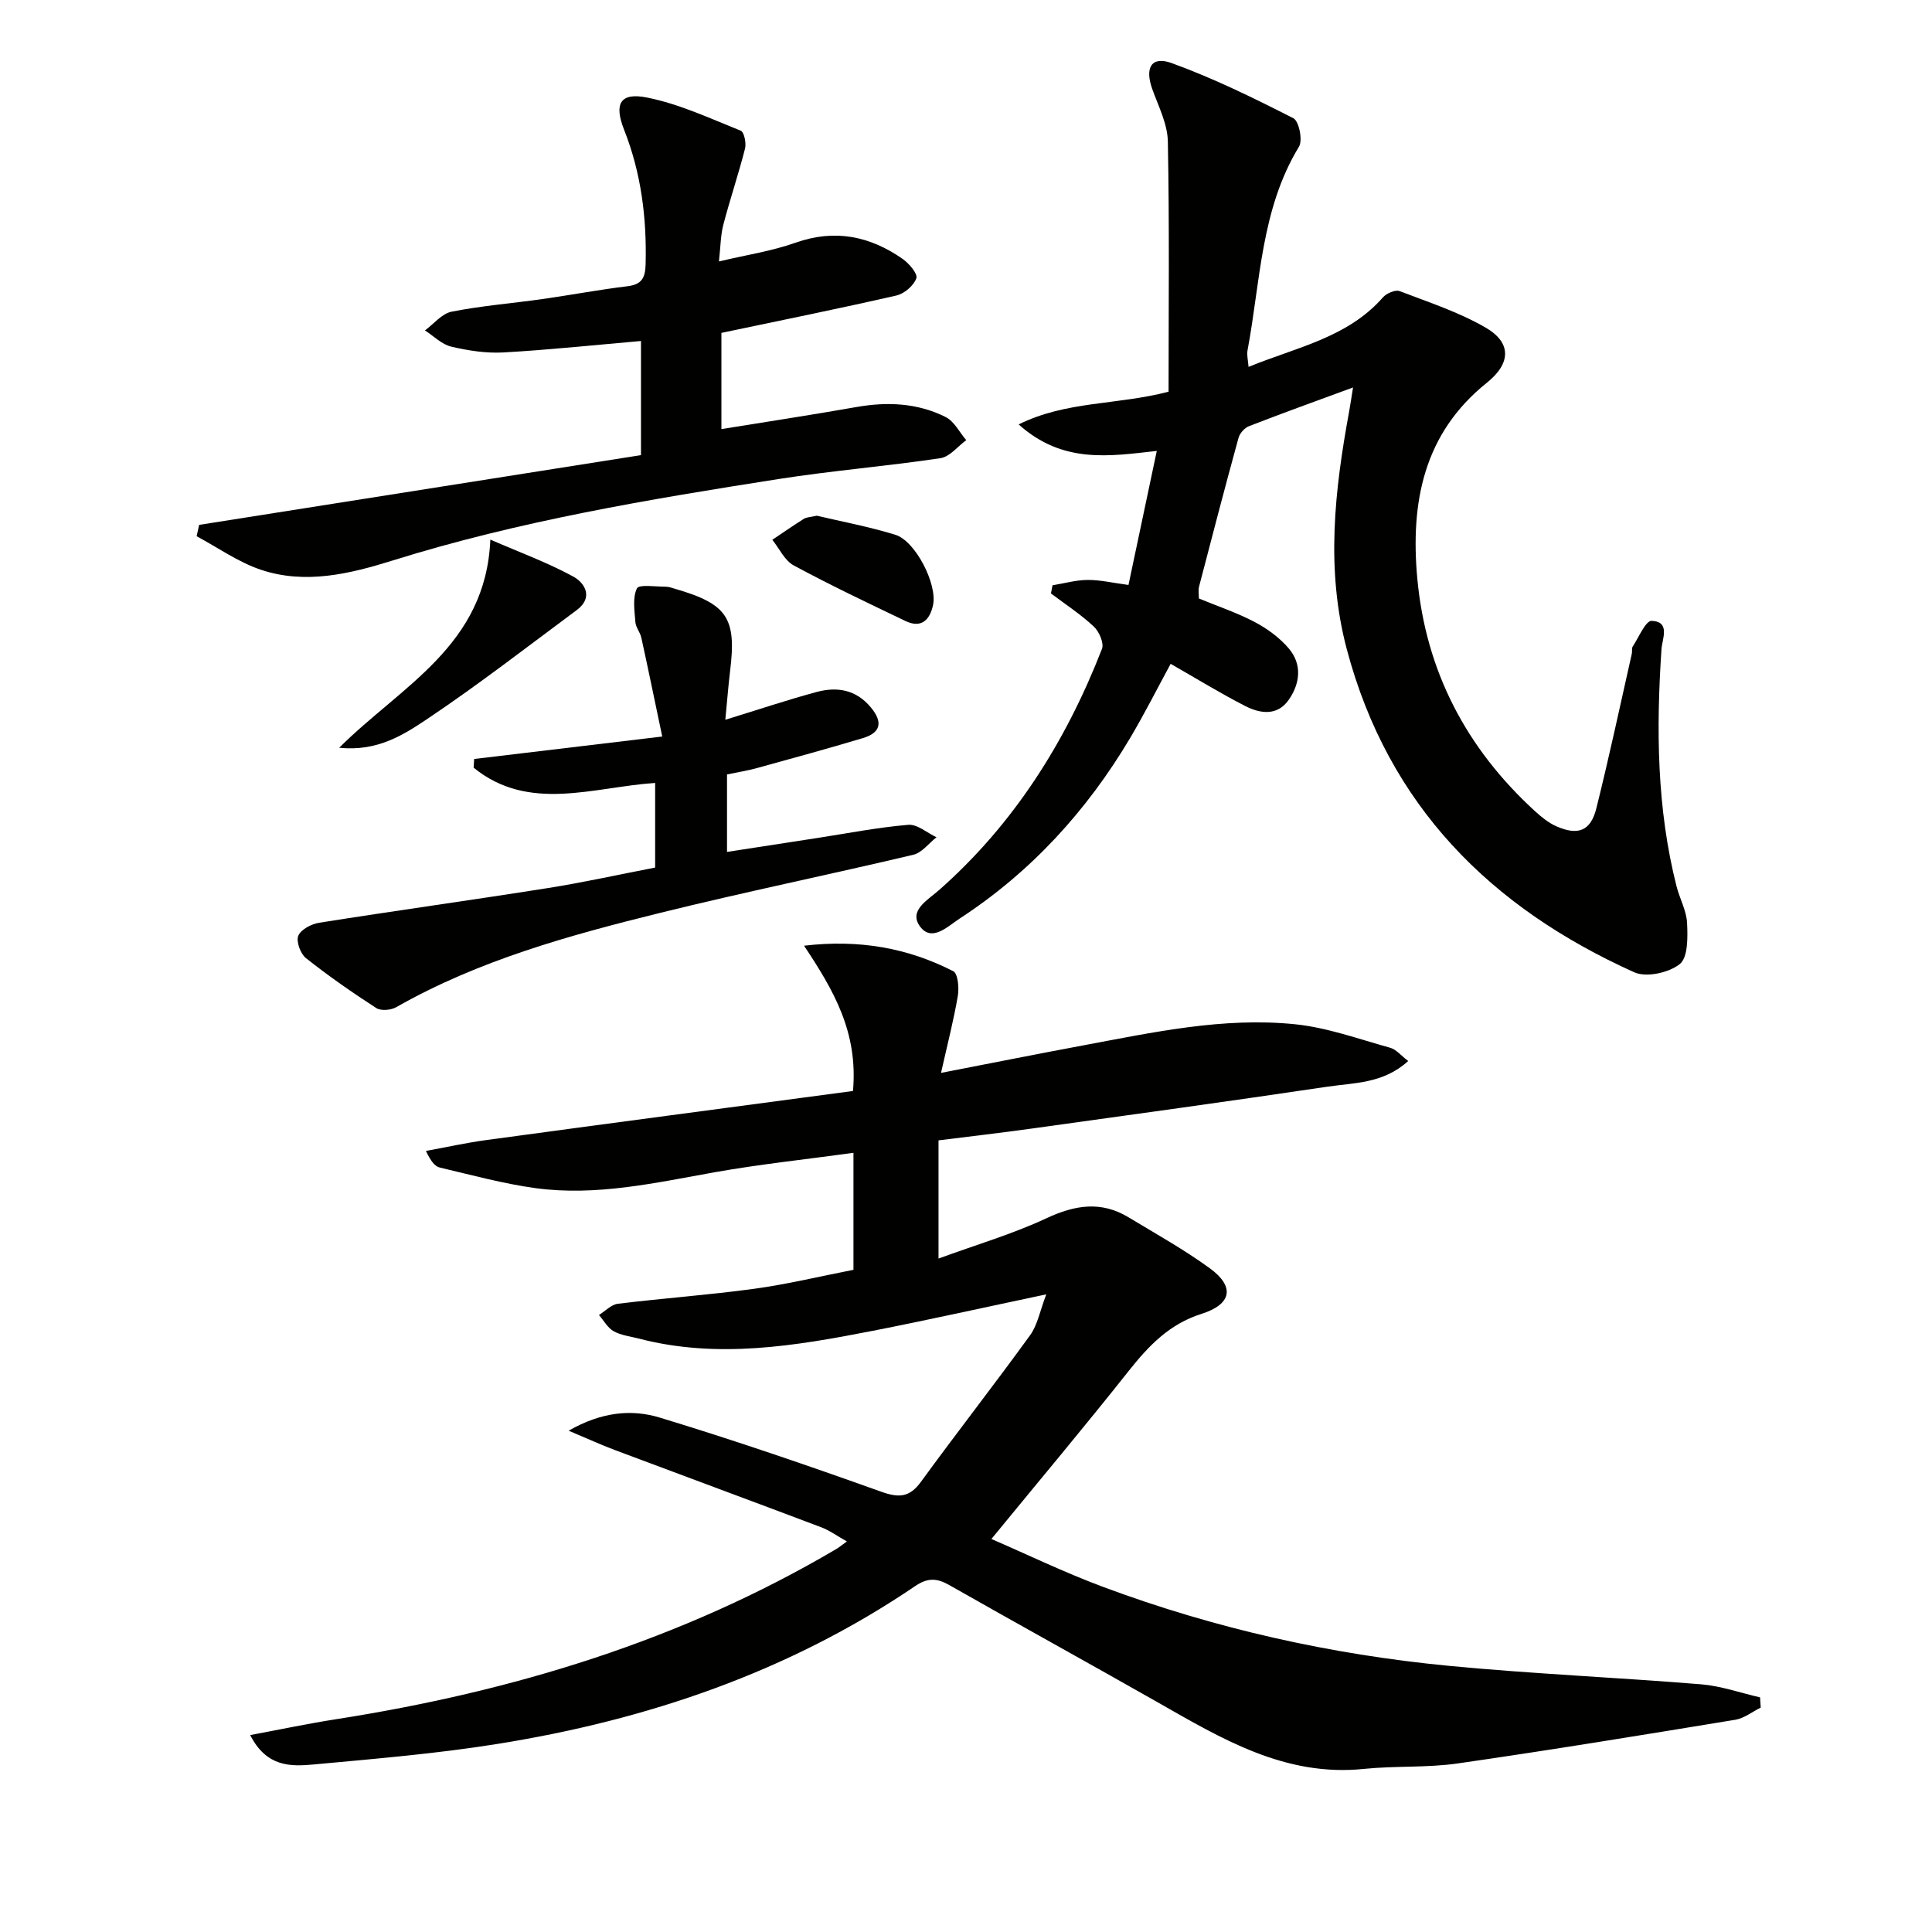
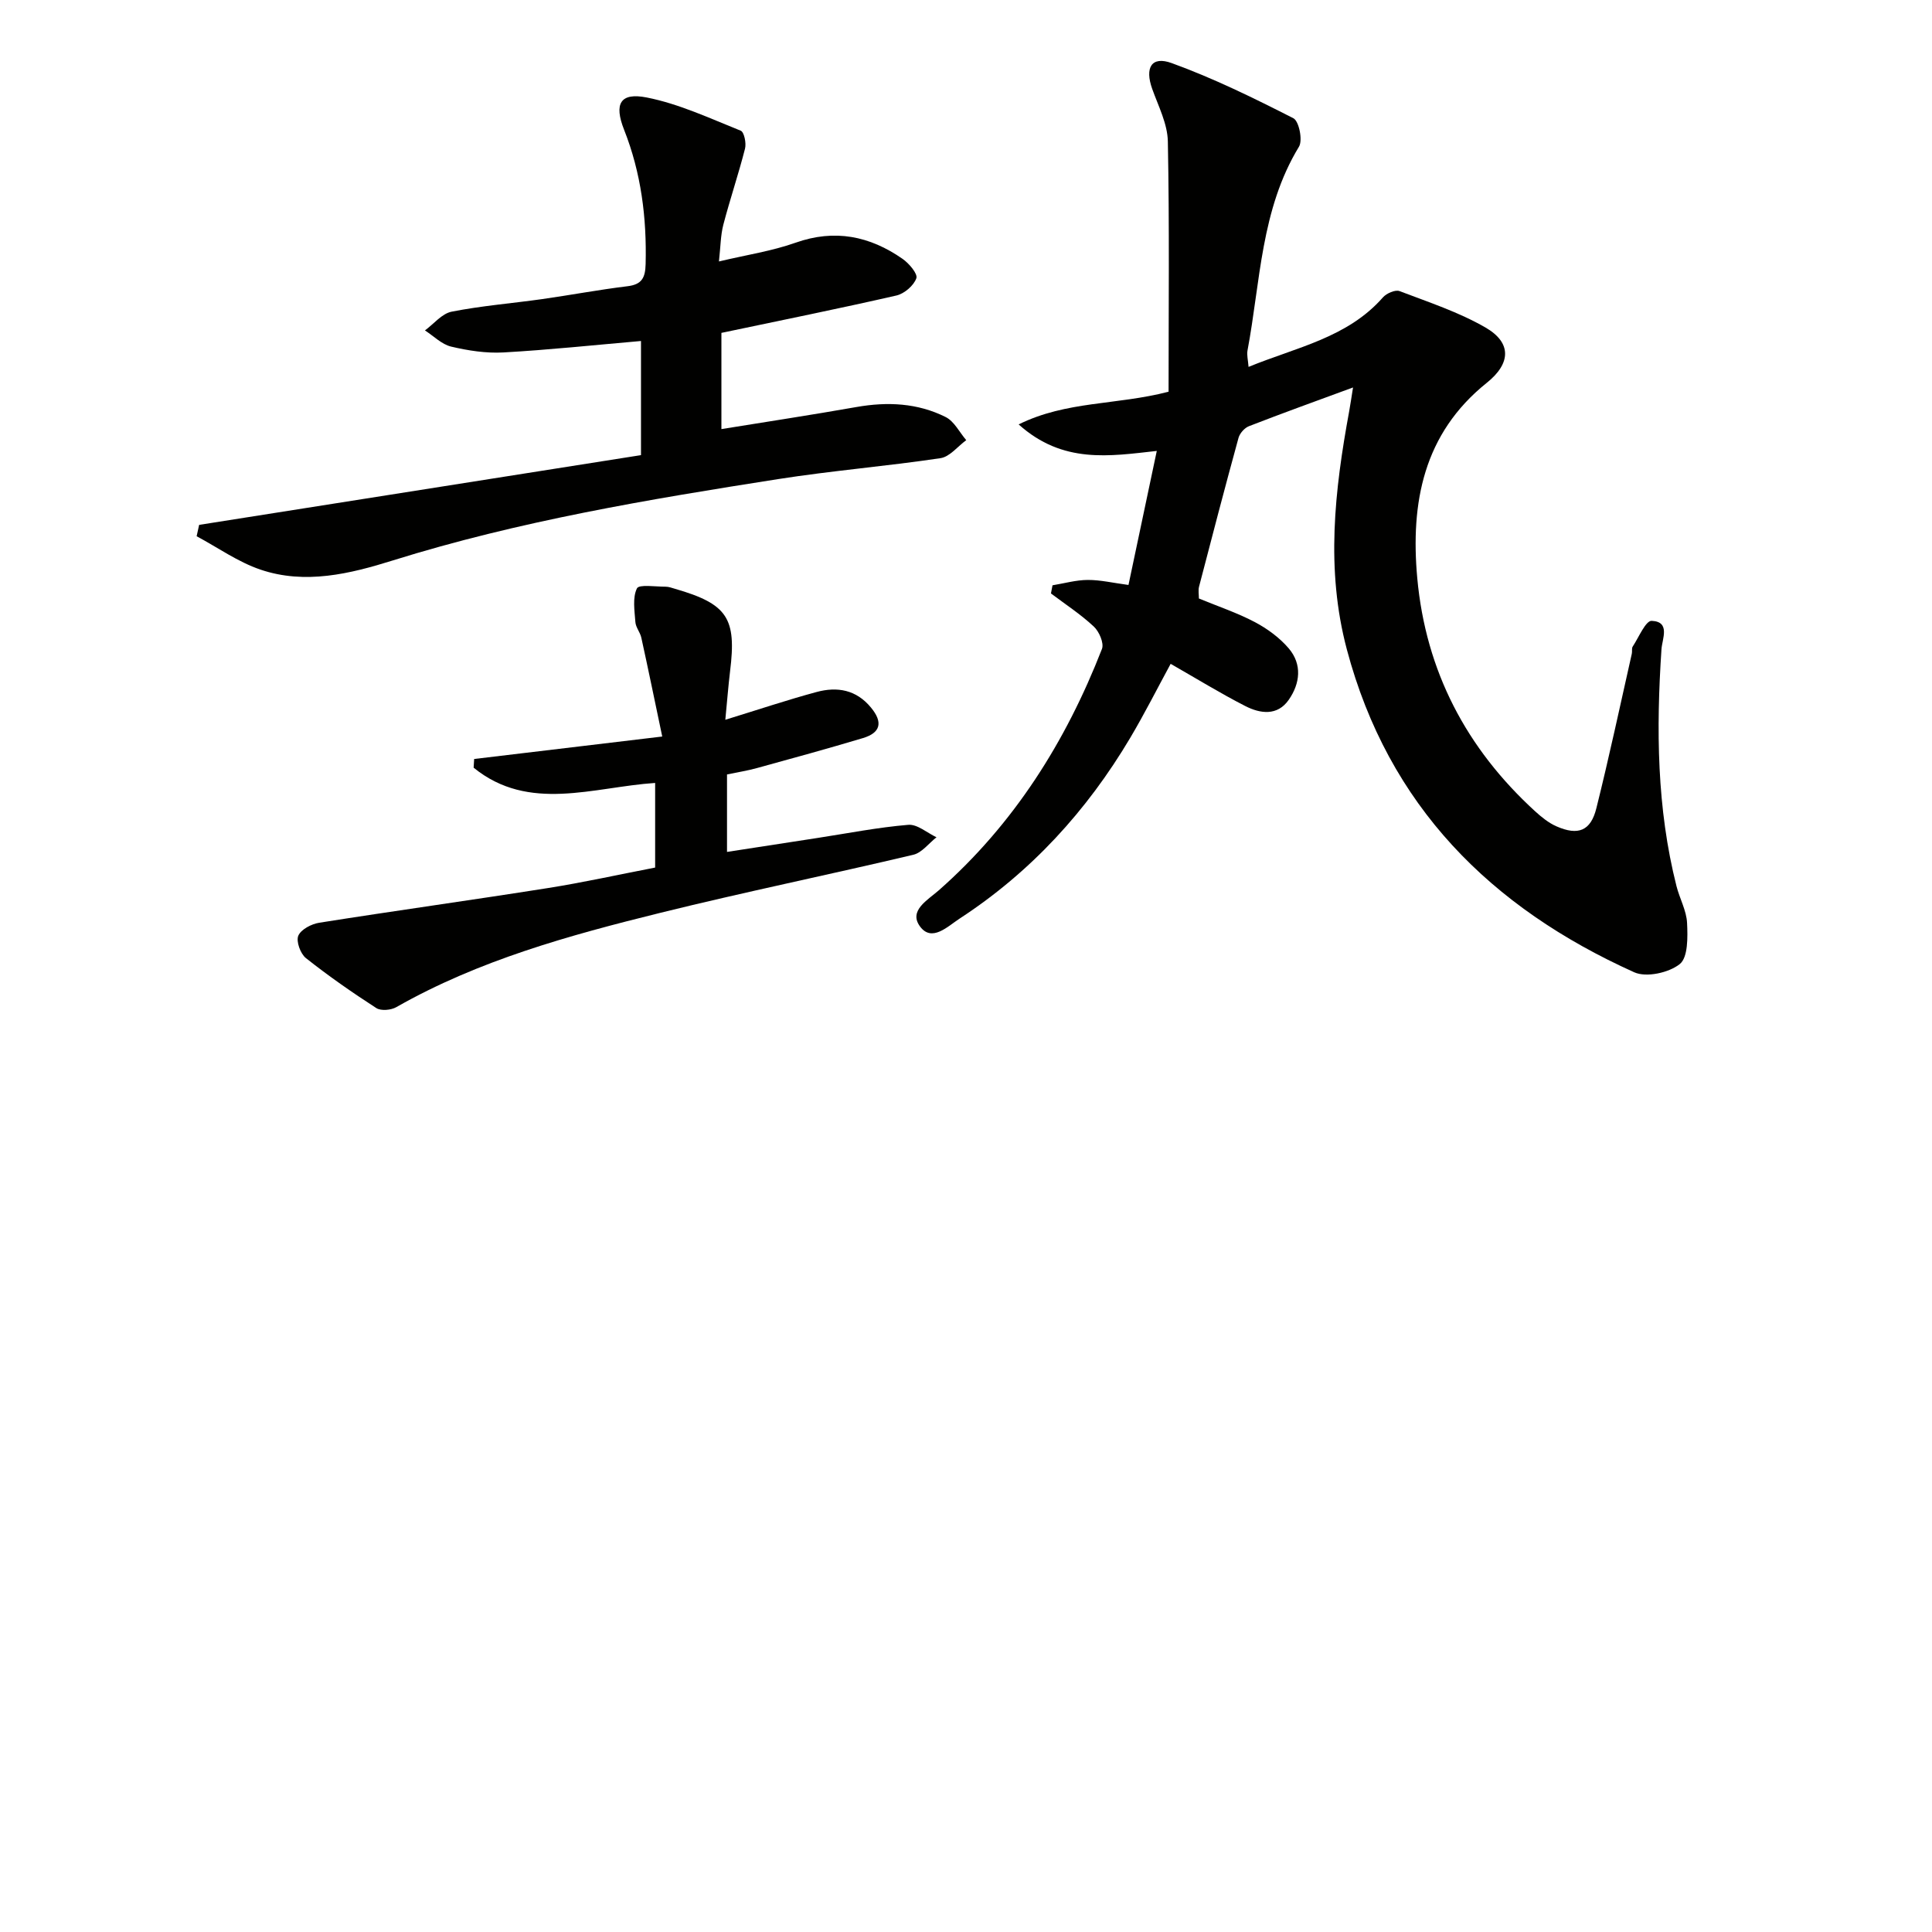
<svg xmlns="http://www.w3.org/2000/svg" enable-background="new 0 0 400 400" viewBox="0 0 400 400">
-   <path d="m51.8 359.23c5.91-1.1 11.81-2.35 17.75-3.28 36.59-5.72 71.51-16.32 103.61-35.25.57-.34 1.08-.77 2.18-1.56-1.97-1.1-3.54-2.26-5.3-2.93-14.25-5.39-28.54-10.66-42.81-16.02-2.84-1.07-5.6-2.34-9.5-3.98 6.9-3.95 13.11-4.47 18.88-2.71 15.38 4.67 30.6 9.89 45.74 15.31 3.73 1.34 5.93 1.27 8.34-2.04 7.42-10.19 15.2-20.13 22.59-30.34 1.54-2.13 2.03-5.03 3.34-8.45-12.74 2.69-24.33 5.28-35.97 7.56-16.02 3.13-32.1 5.84-48.38 1.6-1.76-.46-3.67-.66-5.21-1.52-1.25-.7-2.05-2.21-3.05-3.36 1.3-.81 2.54-2.17 3.92-2.33 9.39-1.15 18.85-1.82 28.22-3.1 6.86-.94 13.63-2.58 20.55-3.93 0-8.15 0-15.74 0-24.22-9.8 1.35-19.32 2.35-28.72 4.02-12.28 2.19-24.51 4.99-37.05 3.3-6.69-.91-13.27-2.72-19.87-4.27-1.01-.24-1.83-1.25-2.88-3.44 4.18-.76 8.34-1.69 12.55-2.26 25.28-3.43 50.57-6.78 75.87-10.15 1.09-12.21-4.04-20.91-10.13-30.08 11.38-1.34 21.44.44 30.9 5.28.96.49 1.22 3.44.94 5.1-.85 4.98-2.12 9.89-3.48 15.95 10.58-2.05 19.93-3.92 29.31-5.67 14.54-2.71 29.11-5.92 43.98-4.4 6.67.68 13.18 3.06 19.71 4.87 1.26.35 2.25 1.63 3.72 2.74-5.14 4.7-11.18 4.49-16.75 5.32-20.36 3.03-40.76 5.83-61.14 8.66-6.39.89-12.8 1.63-19.35 2.45v24.47c7.89-2.89 15.36-5.08 22.34-8.34 5.9-2.76 11.32-3.63 17-.2s11.5 6.67 16.85 10.57c5.22 3.81 4.52 7.44-1.76 9.43-6.59 2.08-10.88 6.55-15 11.74-9.16 11.57-18.66 22.88-28.48 34.86 7.18 3.1 15.02 6.9 23.15 9.93 23.13 8.62 47.08 13.98 71.62 16.34 17.36 1.66 34.8 2.4 52.18 3.82 4.11.34 8.13 1.77 12.19 2.7.05.71.09 1.41.14 2.12-1.75.86-3.43 2.22-5.27 2.52-19.13 3.14-38.27 6.28-57.45 9.04-6.39.92-12.96.47-19.4 1.13-16.37 1.7-29.49-6.25-42.81-13.83-14.31-8.14-28.74-16.07-43.04-24.21-2.6-1.48-4.48-1.58-7.12.21-26.19 17.77-55.44 27.7-86.45 32.66-12.61 2.02-25.38 3.08-38.11 4.26-4.7.42-9.7.56-13.09-6.09z" fill="#010100" />
  <path d="m258.5 75.96c9.92-4.07 20.46-6.01 27.82-14.39.74-.84 2.56-1.64 3.44-1.3 6.02 2.29 12.24 4.34 17.78 7.53 5.5 3.17 5.26 7.47.29 11.45-13.13 10.52-15.82 24.83-14.4 40.45 1.76 19.25 10.17 35.26 24.39 48.26 1.33 1.21 2.8 2.41 4.42 3.12 4.5 1.98 7.1.96 8.27-3.74 2.65-10.62 4.93-21.32 7.34-32 .11-.48-.06-1.1.18-1.47 1.26-1.91 2.69-5.39 3.93-5.33 3.94.17 2.17 3.74 2.03 5.88-1.1 16.5-.98 32.89 3.11 49.05.65 2.57 2.07 5.06 2.19 7.62.14 2.91.21 7.12-1.5 8.5-2.25 1.81-6.93 2.84-9.44 1.71-29.7-13.38-50.89-34.45-59.5-66.84-4.41-16.59-2.53-32.93.49-49.35.26-1.42.46-2.86.79-4.89-7.61 2.8-14.61 5.32-21.55 8.02-.91.35-1.9 1.47-2.16 2.42-2.81 10.24-5.5 20.52-8.17 30.8-.2.76-.03 1.62-.03 2.45 3.99 1.65 7.95 2.97 11.59 4.89 2.59 1.37 5.12 3.23 7.01 5.44 2.81 3.31 2.36 7.26 0 10.65-2.35 3.38-5.9 2.87-8.98 1.3-5.16-2.64-10.11-5.69-15.47-8.75-2.69 4.95-5.35 10.23-8.36 15.31-8.97 15.11-20.57 27.81-35.34 37.44-2.46 1.6-5.75 4.96-8.2 1.61-2.4-3.27 1.6-5.45 3.91-7.48 15.58-13.74 26.3-30.79 33.77-49.97.46-1.19-.58-3.6-1.69-4.63-2.72-2.54-5.88-4.6-8.87-6.85.11-.56.22-1.12.32-1.69 2.44-.4 4.87-1.1 7.31-1.11 2.62-.01 5.24.62 8.42 1.04 1.94-9.21 3.85-18.22 5.86-27.75-9.78 1.08-19.44 2.73-28.6-5.49 9.92-4.9 20.22-3.96 31.04-6.77 0-17.05.19-34.44-.15-51.82-.07-3.65-1.96-7.3-3.24-10.88-1.56-4.37-.16-6.86 4.03-5.34 8.65 3.14 16.98 7.23 25.2 11.42 1.16.59 1.97 4.56 1.16 5.89-7.92 13.02-7.97 27.94-10.66 42.21-.17.92.11 1.93.22 3.38z" fill="#010100" />
  <path d="m132.71 70.6c-9.66.84-19.05 1.84-28.48 2.37-3.59.2-7.32-.38-10.83-1.21-1.96-.47-3.62-2.19-5.42-3.35 1.83-1.34 3.5-3.48 5.52-3.88 6.17-1.22 12.48-1.72 18.72-2.6 5.91-.84 11.78-1.95 17.7-2.67 3-.36 3.68-1.79 3.75-4.59.24-9.57-.92-18.85-4.46-27.81-2.12-5.37-.82-7.77 4.72-6.67 6.68 1.32 13.04 4.31 19.43 6.87.71.28 1.18 2.57.89 3.71-1.35 5.29-3.11 10.47-4.49 15.75-.57 2.19-.57 4.53-.91 7.61 5.77-1.37 10.98-2.15 15.86-3.88 8.13-2.88 15.37-1.38 22.15 3.34 1.34.93 3.19 3.11 2.86 4.02-.54 1.52-2.48 3.19-4.12 3.57-11.93 2.73-23.94 5.15-36.24 7.74v19.92c9.44-1.53 18.72-2.94 27.96-4.57 6.41-1.13 12.66-.84 18.48 2.08 1.77.89 2.85 3.15 4.25 4.78-1.77 1.29-3.42 3.45-5.34 3.73-11.16 1.67-22.44 2.58-33.59 4.33-26.88 4.21-53.7 8.69-79.78 16.84-8.88 2.78-18.17 5.04-27.42 1.9-4.65-1.58-8.82-4.56-13.21-6.91.17-.78.35-1.57.52-2.35 30.44-4.81 60.87-9.61 91.48-14.44 0-8.51 0-16.24 0-23.63z" fill="#010100" />
  <path d="m150.17 149.02c6.9-2.12 12.85-4.12 18.9-5.75 4.26-1.15 8.21-.49 11.27 3.24 2.49 3.02 2.01 5.19-1.67 6.3-7.3 2.19-14.65 4.2-21.99 6.22-1.92.53-3.89.84-6.16 1.31v16.04c6.32-.98 12.59-1.94 18.87-2.91 6.22-.96 12.42-2.18 18.67-2.7 1.86-.15 3.89 1.66 5.83 2.58-1.59 1.24-3.02 3.2-4.8 3.62-17.43 4.13-34.98 7.72-52.37 12.02-18.85 4.66-37.59 9.81-54.67 19.53-1.1.63-3.18.81-4.14.19-5-3.23-9.91-6.65-14.58-10.35-1.13-.9-2.06-3.47-1.57-4.63.56-1.31 2.73-2.44 4.35-2.69 15.72-2.49 31.49-4.67 47.22-7.16 7.36-1.16 14.64-2.78 22.31-4.26 0-5.76 0-11.49 0-17.52-12.77.85-26.13 6.16-37.58-3.16.04-.6.07-1.2.11-1.8 12.54-1.5 25.07-3 38.94-4.65-1.61-7.65-2.92-14.06-4.33-20.46-.24-1.12-1.15-2.13-1.23-3.23-.17-2.36-.62-5.05.32-6.98.43-.88 3.88-.34 5.96-.35.65 0 1.3.26 1.94.44 10.84 3.14 12.76 6.05 11.38 17.09-.37 3.09-.61 6.21-.98 10.02z" fill="#010100" />
-   <path d="m70.23 154.81c12.92-12.88 30.36-21.1 31.29-43.09 6.04 2.63 11.84 4.74 17.2 7.67 2.37 1.3 4.19 4.32.7 6.91-10.15 7.53-20.15 15.29-30.63 22.33-5.08 3.42-10.57 7.03-18.56 6.18z" fill="#010100" />
-   <path d="m169.12 106.77c5.01 1.19 10.73 2.25 16.25 3.95 4.18 1.29 8.72 10.25 7.81 14.53-.66 3.11-2.43 4.9-5.72 3.32-7.77-3.72-15.56-7.42-23.14-11.51-1.88-1.02-2.97-3.5-4.42-5.3 2.18-1.46 4.34-2.97 6.56-4.36.53-.33 1.28-.32 2.66-.63z" fill="#010100" />
</svg>